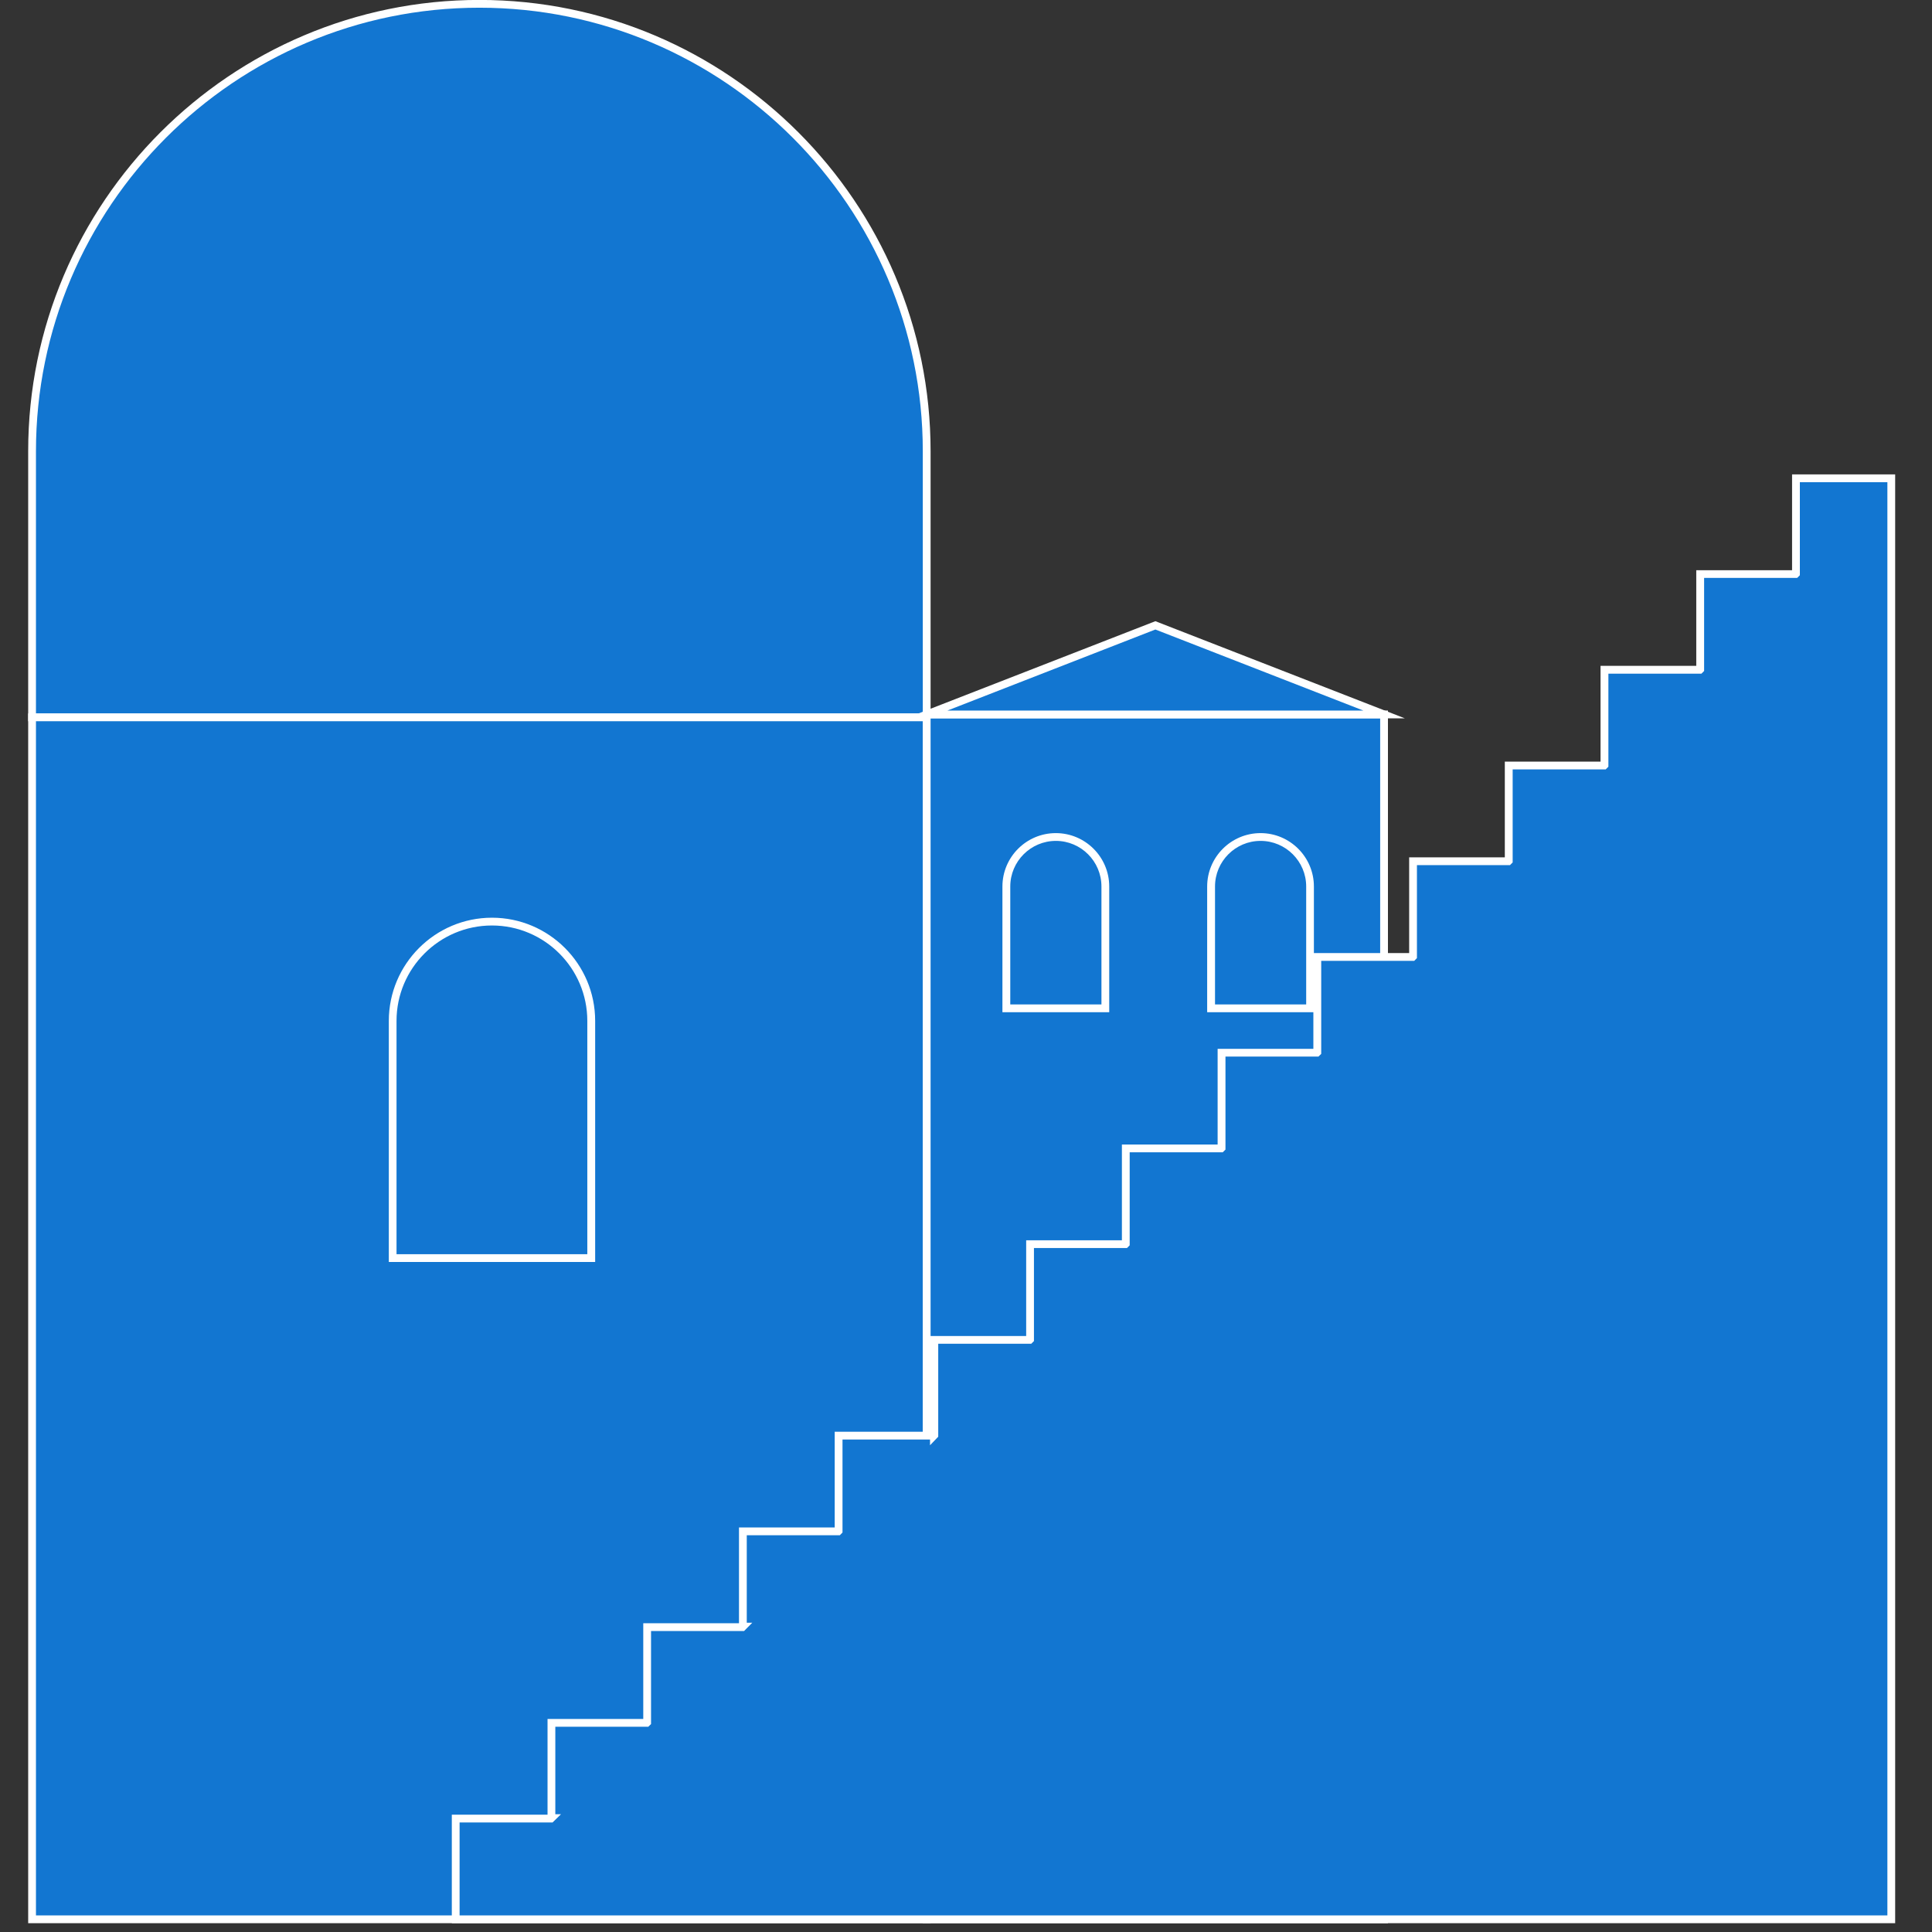
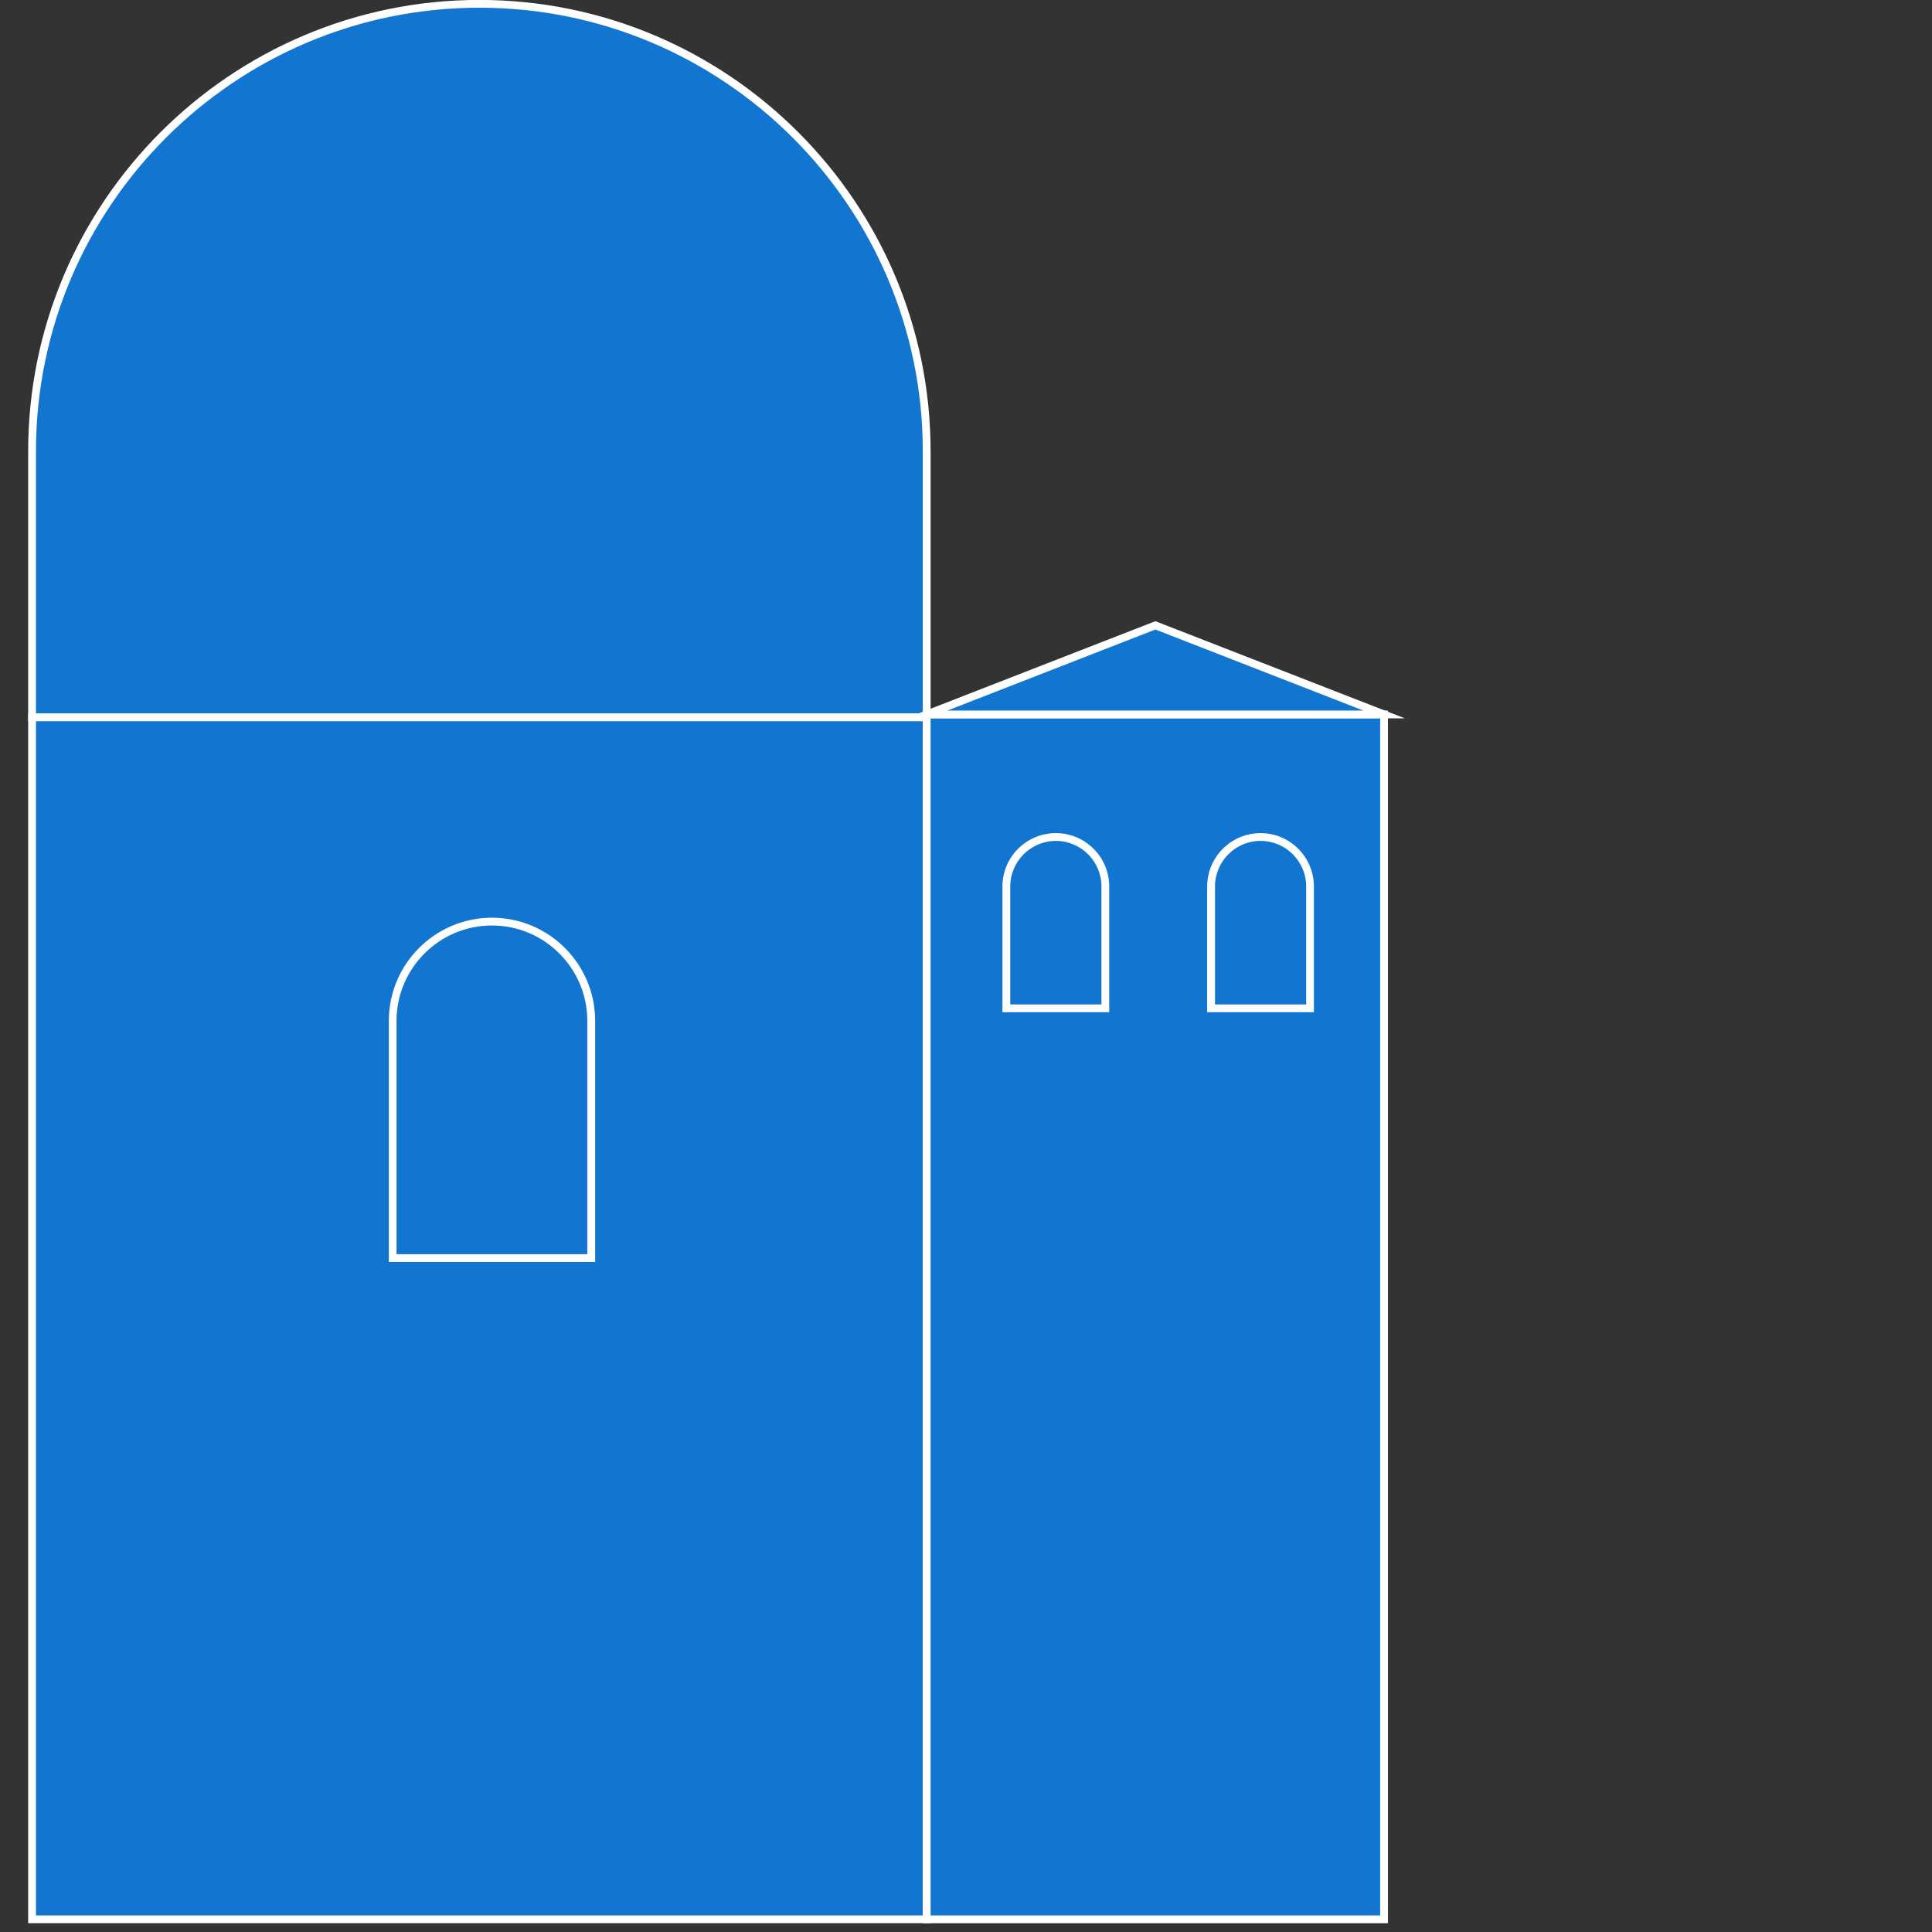
<svg xmlns="http://www.w3.org/2000/svg" version="1.0" preserveAspectRatio="xMidYMid meet" height="150" viewBox="0 0 112.5 112.5" zoomAndPan="magnify" width="150">
  <rect x="0" y="0" width="112.5" height="112.5" fill="#333333" stroke="none" />
  <defs>
    <clipPath id="5107b85e40">
      <path clip-rule="nonzero" d="M 1.609 0 L 54 0 L 54 42 L 1.609 42 Z M 1.609 0" />
    </clipPath>
    <clipPath id="dcf7bf18bb">
      <path clip-rule="nonzero" d="M 1.609 0 L 55 0 L 55 42 L 1.609 42 Z M 1.609 0" />
    </clipPath>
    <clipPath id="8b3aeebf82">
      <path clip-rule="nonzero" d="M 1.609 41 L 54 41 L 54 112 L 1.609 112 Z M 1.609 41" />
    </clipPath>
    <clipPath id="e779bc4c83">
      <path clip-rule="nonzero" d="M 1.609 41 L 55 41 L 55 112 L 1.609 112 Z M 1.609 41" />
    </clipPath>
    <clipPath id="9b9e2de7d3">
-       <path clip-rule="nonzero" d="M 26 27 L 110.625 27 L 110.625 112 L 26 112 Z M 26 27" />
-     </clipPath>
+       </clipPath>
  </defs>
  <g clip-path="url(#5107b85e40)">
    <path fill-rule="nonzero" fill-opacity="1" d="M 53.961 26.273 C 53.961 11.887 42.301 0.223 27.914 0.223 C 13.527 0.223 1.863 11.887 1.863 26.273 L 1.863 41.77 L 53.961 41.77 Z M 53.961 26.273" fill="#1276d1" />
  </g>
  <g clip-path="url(#dcf7bf18bb)">
    <path fill-rule="nonzero" fill-opacity="1" d="M 54.188 41.996 L 1.641 41.996 L 1.641 26.273 C 1.641 11.785 13.426 -0.004 27.914 -0.004 C 42.402 -0.004 54.188 11.785 54.188 26.273 Z M 2.094 41.543 L 53.734 41.543 L 53.734 26.273 C 53.734 12.035 42.152 0.449 27.914 0.449 C 13.676 0.449 2.094 12.035 2.094 26.273 Z M 2.094 41.543" fill="#ffffff" />
  </g>
  <g clip-path="url(#8b3aeebf82)">
    <path fill-rule="nonzero" fill-opacity="1" d="M 1.867 41.77 L 53.961 41.77 L 53.961 111.762 L 1.867 111.762 Z M 1.867 41.77" fill="#1276d1" />
  </g>
  <g clip-path="url(#e779bc4c83)">
    <path fill-rule="nonzero" fill-opacity="1" d="M 54.188 111.988 L 1.641 111.988 L 1.641 41.543 L 54.188 41.543 Z M 2.094 111.535 L 53.734 111.535 L 53.734 41.996 L 2.094 41.996 Z M 2.094 111.535" fill="#ffffff" />
  </g>
  <path fill-rule="nonzero" fill-opacity="1" d="M 28.648 53.664 C 31.836 53.664 34.43 56.254 34.43 59.445 L 34.43 73.258 L 22.867 73.258 L 22.867 59.445 C 22.867 56.258 25.457 53.664 28.648 53.664 Z M 28.648 53.664" fill="#1276d1" />
  <path fill-rule="nonzero" fill-opacity="1" d="M 34.656 73.484 L 22.641 73.484 L 22.641 59.445 C 22.641 56.133 25.336 53.438 28.648 53.438 C 31.961 53.438 34.656 56.133 34.656 59.445 Z M 23.094 73.031 L 34.199 73.031 L 34.199 59.445 C 34.199 56.383 31.707 53.891 28.645 53.891 C 25.582 53.891 23.09 56.383 23.09 59.445 L 23.09 73.031 Z M 23.094 73.031" fill="#ffffff" />
  <path fill-rule="nonzero" fill-opacity="1" d="M 53.961 41.602 L 80.594 41.602 L 80.594 111.762 L 53.961 111.762 Z M 53.961 41.602" fill="#1276d1" />
  <path fill-rule="nonzero" fill-opacity="1" d="M 80.82 111.988 L 53.734 111.988 L 53.734 41.375 L 80.82 41.375 Z M 54.188 111.535 L 80.367 111.535 L 80.367 41.828 L 54.188 41.828 Z M 54.188 111.535" fill="#ffffff" />
  <path fill-rule="nonzero" fill-opacity="1" d="M 67.277 36.414 L 53.961 41.602 L 80.594 41.602 Z M 67.277 36.414" fill="#1276d1" />
  <path fill-rule="nonzero" fill-opacity="1" d="M 81.805 41.828 L 52.754 41.828 L 67.277 36.172 L 81.801 41.828 Z M 55.172 41.375 L 79.387 41.375 L 67.277 36.656 L 55.168 41.375 Z M 55.172 41.375" fill="#ffffff" />
  <path fill-rule="nonzero" fill-opacity="1" d="M 61.484 48.738 C 63.07 48.738 64.363 50.031 64.363 51.621 L 64.363 58.715 L 58.602 58.715 L 58.602 51.621 C 58.602 50.031 59.895 48.738 61.484 48.738 Z M 61.484 48.738" fill="#1276d1" />
  <path fill-rule="nonzero" fill-opacity="1" d="M 64.59 58.941 L 58.371 58.941 L 58.371 51.621 C 58.371 49.906 59.766 48.512 61.48 48.512 C 63.195 48.512 64.59 49.906 64.59 51.621 Z M 58.828 58.488 L 64.137 58.488 L 64.137 51.621 C 64.137 50.156 62.945 48.965 61.484 48.965 C 60.02 48.965 58.828 50.156 58.828 51.621 Z M 58.828 58.488" fill="#ffffff" />
  <path fill-rule="nonzero" fill-opacity="1" d="M 73.402 48.738 C 74.992 48.738 76.281 50.031 76.281 51.621 L 76.281 58.715 L 70.52 58.715 L 70.52 51.621 C 70.52 50.031 71.812 48.738 73.402 48.738 Z M 73.402 48.738" fill="#1276d1" />
  <path fill-rule="nonzero" fill-opacity="1" d="M 76.508 58.941 L 70.293 58.941 L 70.293 51.621 C 70.293 49.906 71.688 48.512 73.402 48.512 C 75.113 48.512 76.508 49.906 76.508 51.621 Z M 70.75 58.488 L 76.059 58.488 L 76.059 51.621 C 76.059 50.156 74.867 48.965 73.402 48.965 C 71.938 48.965 70.75 50.156 70.75 51.621 Z M 70.75 58.488" fill="#ffffff" />
  <g clip-path="url(#9b9e2de7d3)">
    <path fill-rule="nonzero" fill-opacity="1" d="M 104.578 27.852 L 104.578 33.402 L 104.555 33.426 L 99.004 33.426 L 99.004 38.977 L 98.98 39 L 93.43 39 L 93.43 44.551 L 93.406 44.574 L 87.855 44.574 L 87.855 50.125 L 87.832 50.148 L 82.281 50.148 L 82.281 55.699 L 82.254 55.723 L 76.707 55.723 L 76.707 61.273 L 76.68 61.301 L 71.133 61.301 L 71.133 66.848 L 71.105 66.875 L 65.559 66.875 L 65.559 72.426 L 65.531 72.449 L 59.98 72.449 L 59.98 77.996 L 59.957 78.023 L 54.406 78.023 L 54.406 83.574 L 54.383 83.598 L 48.832 83.598 L 48.832 89.148 L 48.809 89.172 L 43.258 89.172 L 43.258 94.723 L 43.234 94.746 L 37.684 94.746 L 37.684 100.297 L 37.66 100.32 L 32.109 100.32 L 32.109 105.871 L 32.086 105.895 L 26.535 105.895 L 26.535 111.762 L 110.129 111.762 L 110.129 27.852 Z M 104.578 27.852" fill="#1276d1" />
    <path fill-rule="nonzero" fill-opacity="1" d="M 110.355 111.988 L 26.309 111.988 L 26.309 105.668 L 31.883 105.668 L 31.883 100.094 L 37.457 100.094 L 37.457 94.52 L 43.031 94.52 L 43.031 88.945 L 48.605 88.945 L 48.605 83.371 L 54.18 83.371 L 54.18 77.797 L 59.754 77.797 L 59.754 72.223 L 65.328 72.223 L 65.328 66.645 L 70.902 66.645 L 70.902 61.074 L 76.477 61.074 L 76.477 55.496 L 82.055 55.496 L 82.055 49.922 L 87.625 49.922 L 87.625 44.348 L 93.199 44.348 L 93.199 38.773 L 98.773 38.773 L 98.773 33.203 L 104.352 33.203 L 104.352 27.625 L 110.355 27.625 L 110.355 111.992 Z M 26.762 111.535 L 109.902 111.535 L 109.902 28.078 L 104.805 28.078 L 104.805 33.496 L 104.648 33.652 L 99.23 33.652 L 99.23 39.07 L 99.074 39.227 L 93.656 39.227 L 93.656 44.645 L 93.5 44.801 L 88.082 44.801 L 88.082 50.219 L 87.926 50.375 L 82.508 50.375 L 82.508 55.789 L 82.352 55.949 L 76.934 55.949 L 76.934 61.367 L 76.773 61.523 L 71.359 61.523 L 71.359 66.941 L 71.199 67.098 L 65.781 67.098 L 65.781 72.516 L 65.625 72.672 L 60.207 72.672 L 60.207 78.09 L 60.051 78.246 L 54.633 78.246 L 54.633 83.66 L 54.156 84.156 L 54.156 83.824 L 49.059 83.824 L 49.059 89.238 L 48.902 89.398 L 43.484 89.398 L 43.484 94.492 L 43.805 94.492 L 43.328 94.973 L 37.91 94.973 L 37.91 100.391 L 37.75 100.547 L 32.336 100.547 L 32.336 105.641 L 32.668 105.641 L 32.176 106.121 L 26.762 106.121 Z M 26.762 111.535" fill="#ffffff" />
  </g>
</svg>